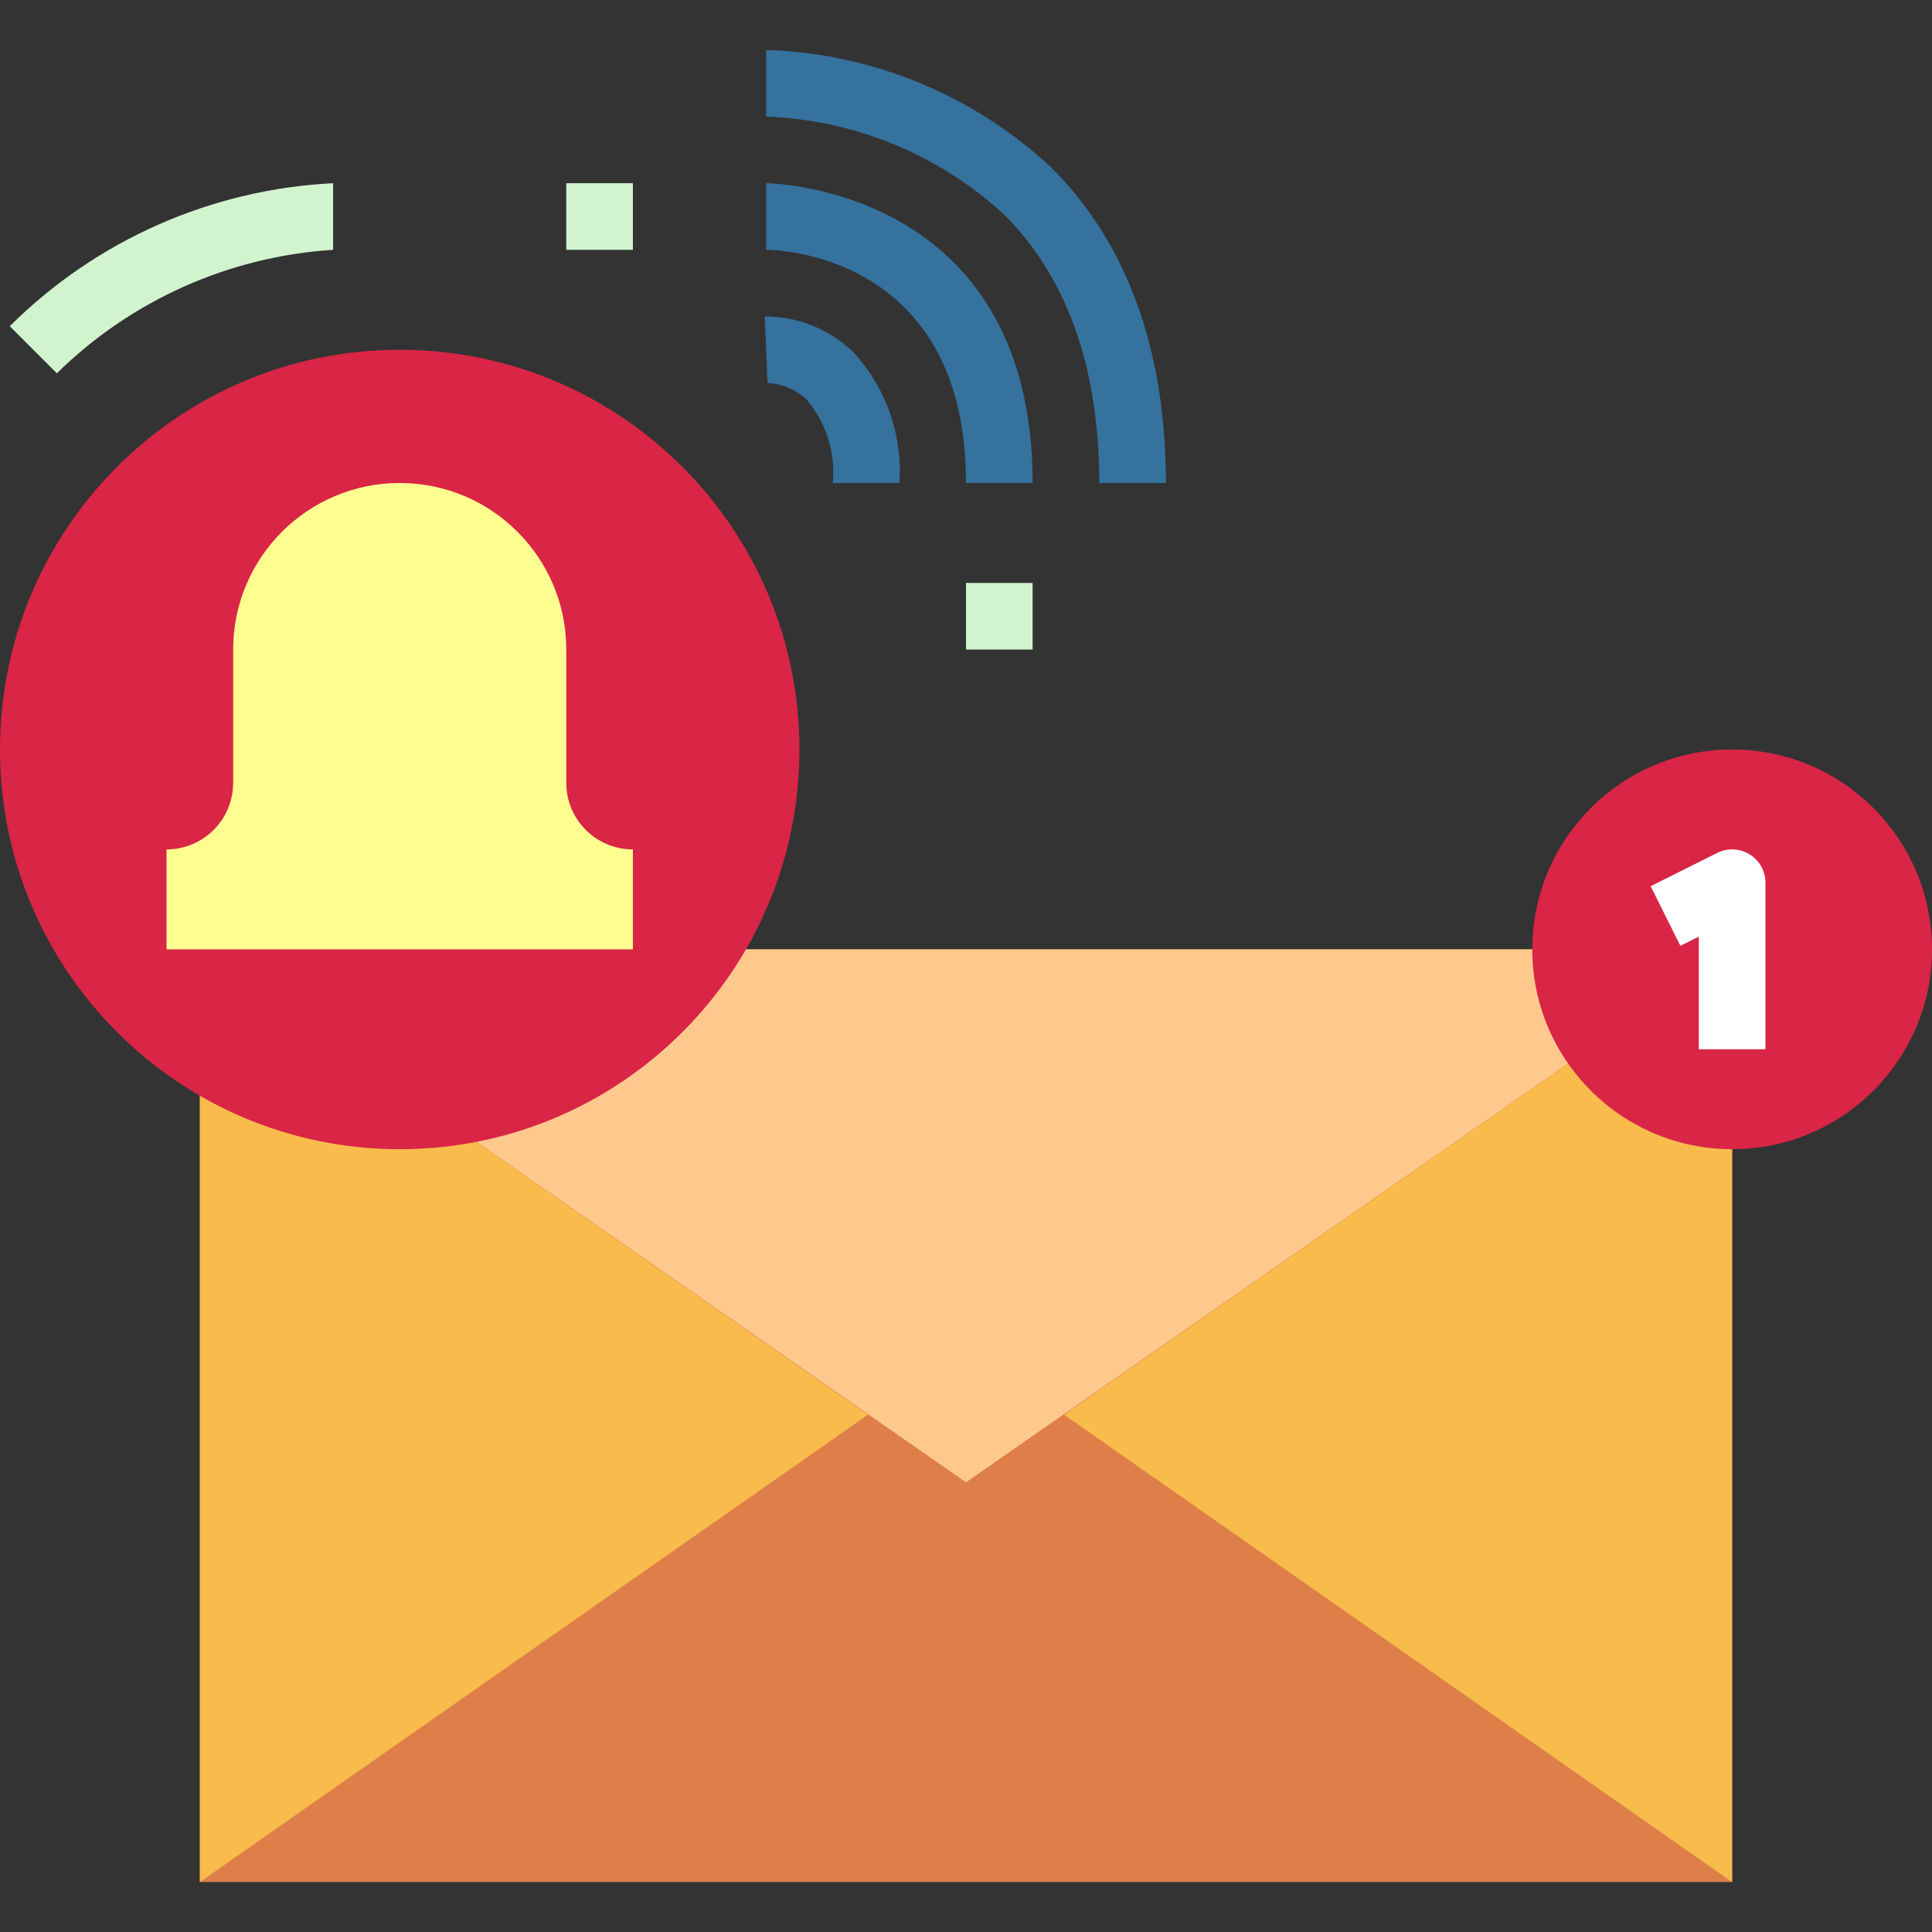
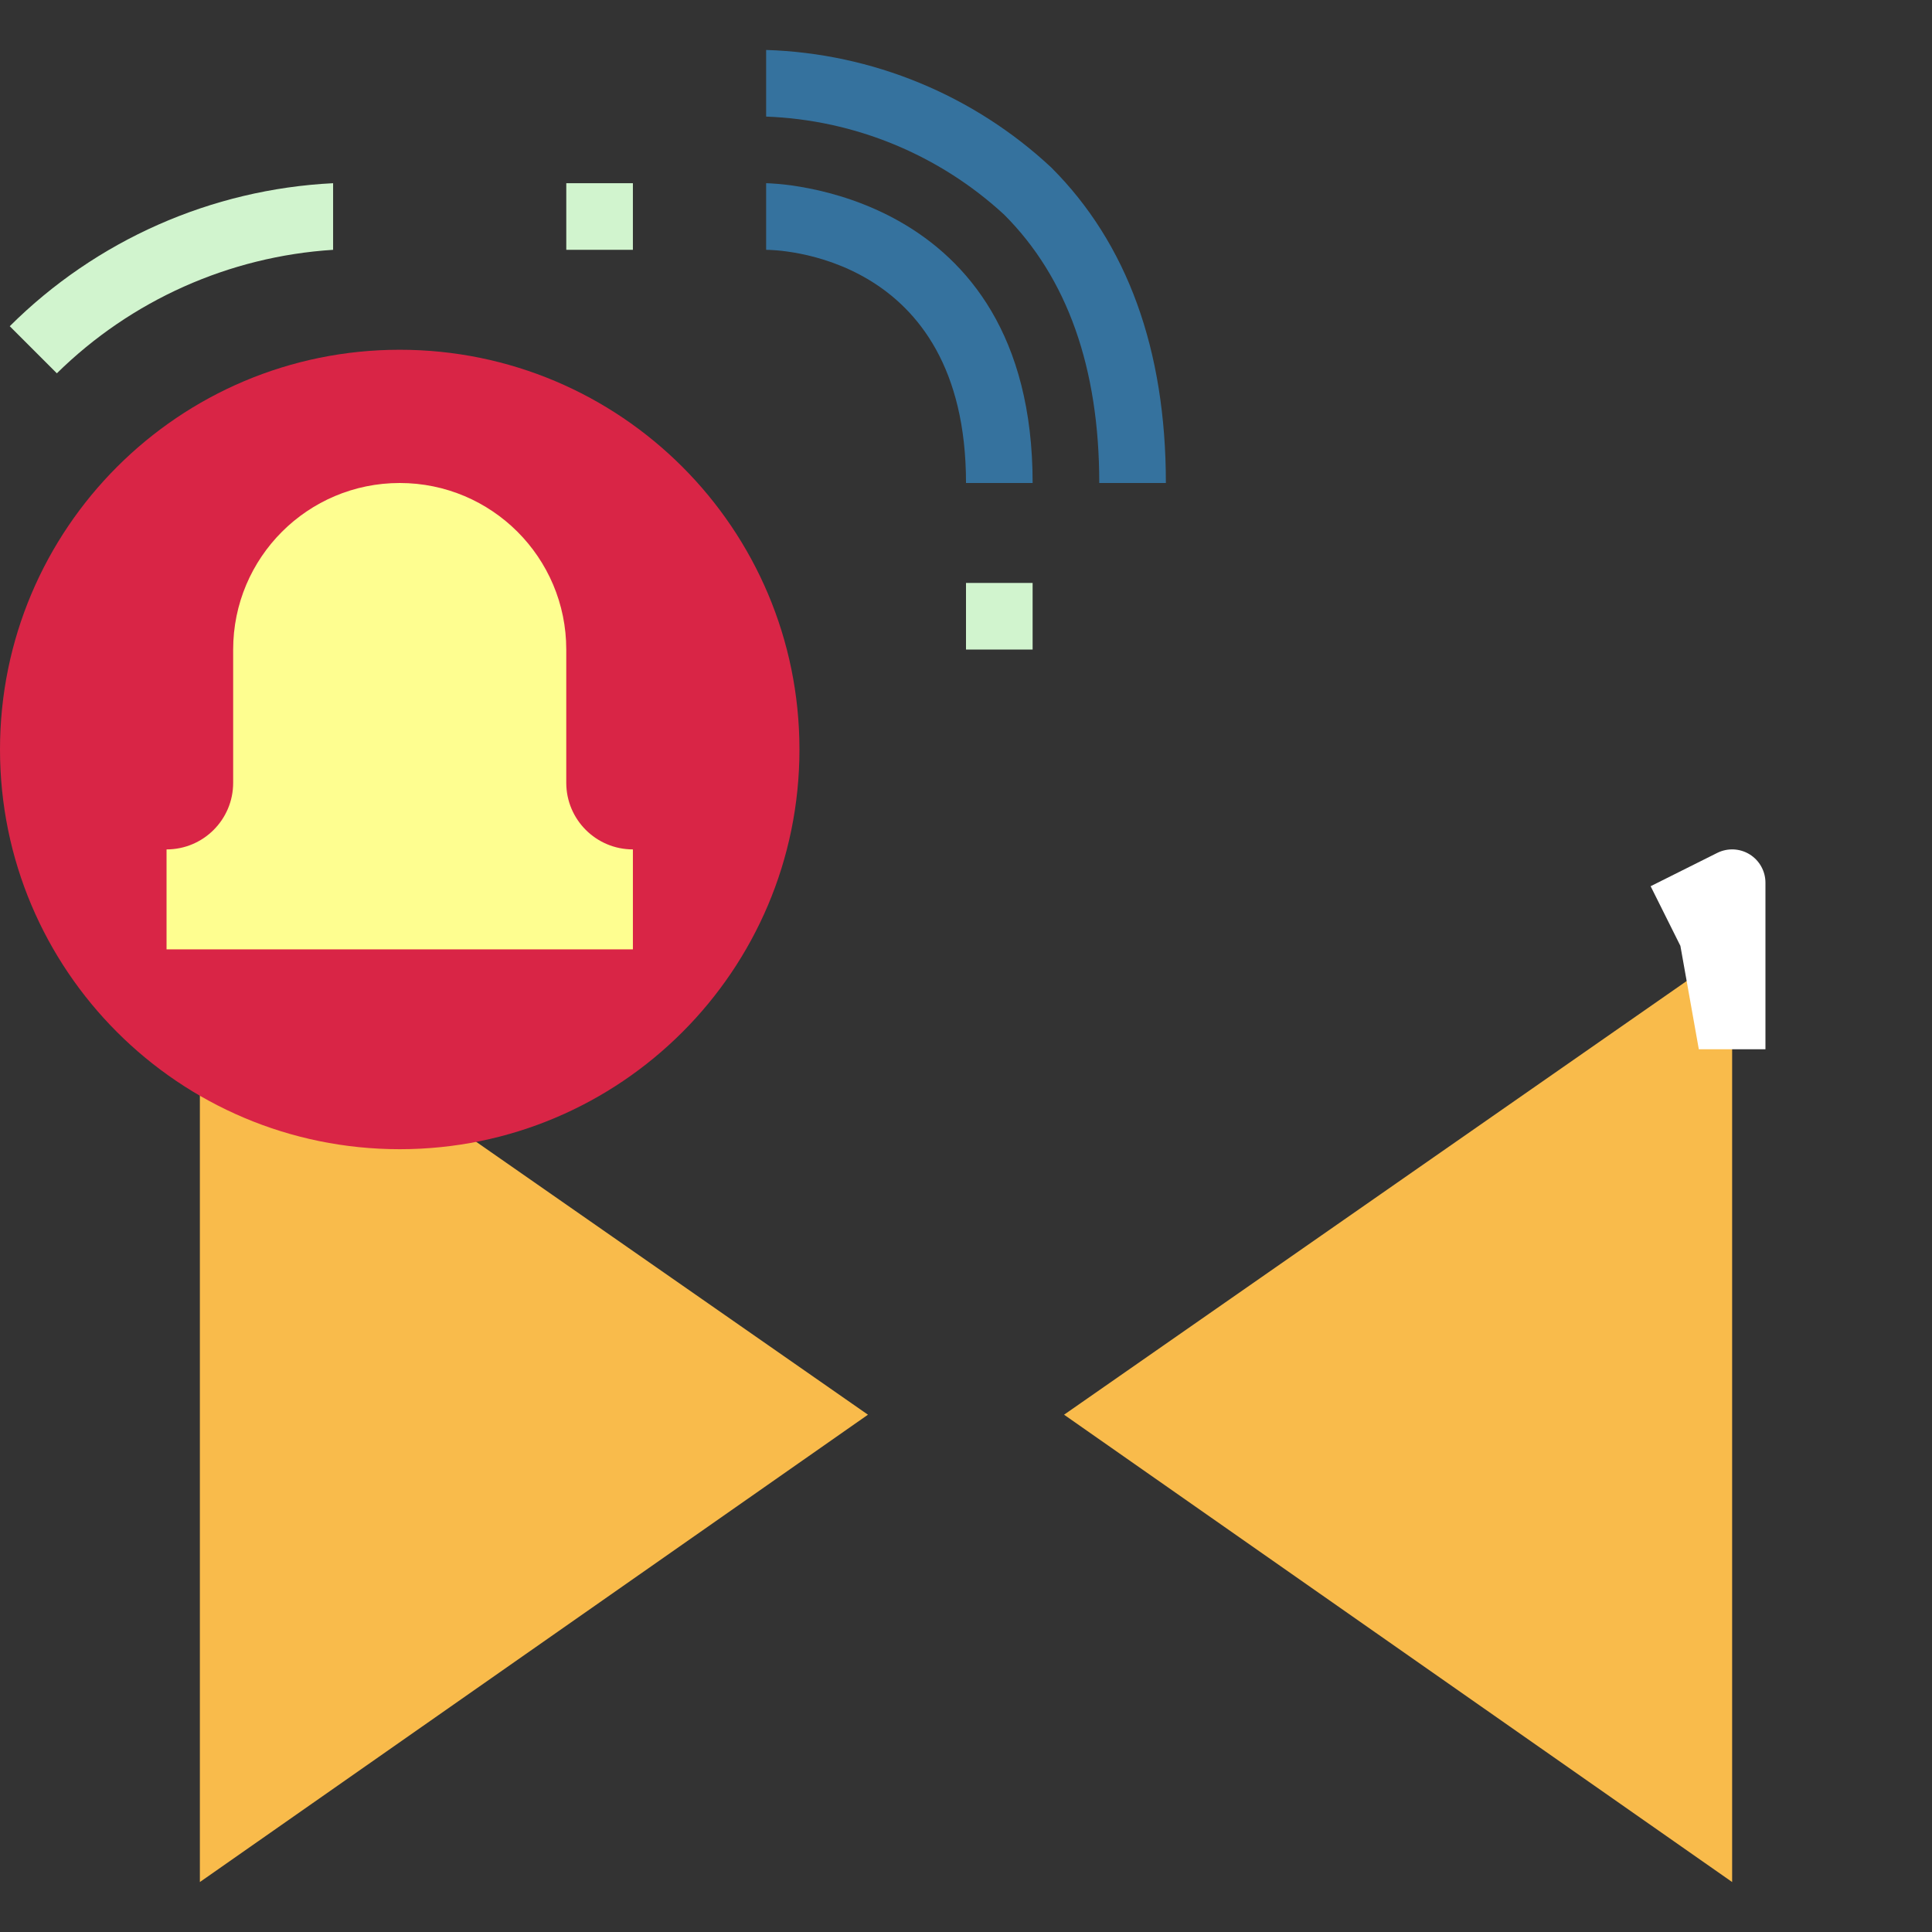
<svg xmlns="http://www.w3.org/2000/svg" width="121" height="121" viewBox="0 0 121 121" fill="none">
  <rect x="0" y="0" width="121" height="121" fill="#333333" stroke="none" />
  <g clip-path="url(#clip0)">
-     <path d="M12.518 59.457H108.483V117.871H12.518V59.457Z" fill="#DE7F4A" />
-     <path d="M12.518 59.457L60.5 92.836L108.483 59.457H12.518Z" fill="#FFC98D" />
    <path d="M12.518 117.871L54.359 88.602L12.518 59.457V117.871Z" fill="#F9BB4B" />
    <path d="M108.483 117.871L66.642 88.602L108.483 59.457V117.871Z" fill="#F9BB4B" />
-     <path d="M121 59.457C121 66.369 115.396 71.974 108.483 71.974C101.57 71.974 95.966 66.369 95.966 59.457C95.966 52.544 101.57 46.94 108.483 46.94C115.396 46.94 121 52.544 121 59.457Z" fill="#D92546" />
-     <path d="M110.569 65.715H106.396V58.66L105.242 59.238L103.378 55.503L107.55 53.417C108.197 53.094 108.965 53.129 109.58 53.509C110.195 53.89 110.569 54.561 110.569 55.284V65.715Z" fill="white" />
+     <path d="M110.569 65.715H106.396L105.242 59.238L103.378 55.503L107.55 53.417C108.197 53.094 108.965 53.129 109.58 53.509C110.195 53.89 110.569 54.561 110.569 55.284V65.715Z" fill="white" />
    <path d="M64.673 30.25H60.501C60.501 15.814 48.495 15.646 47.983 15.646V11.474C48.151 11.474 64.673 11.683 64.673 30.25Z" fill="#35729E" />
-     <path d="M56.328 30.25H52.156C52.338 28.364 51.751 26.483 50.529 25.035C49.863 24.403 48.991 24.032 48.073 23.992L47.894 19.819C49.947 19.813 51.922 20.602 53.407 22.021C55.483 24.238 56.54 27.22 56.328 30.25Z" fill="#35729E" />
    <path d="M73.018 30.25H68.846C68.846 23.042 66.841 17.389 62.887 13.441C58.81 9.684 53.524 7.508 47.983 7.302V3.129C54.631 3.337 60.976 5.953 65.839 10.489C70.602 15.246 73.018 21.905 73.018 30.25Z" fill="#35729E" />
    <path d="M35.466 11.474H39.638V15.646H35.466V11.474Z" fill="#D1F4CE" />
    <path d="M60.5 36.509H64.672V40.681H60.5V36.509Z" fill="#D1F4CE" />
    <path d="M3.561 23.38L0.611 20.43C6.022 15.043 13.236 11.853 20.862 11.474V15.646C14.353 16.06 8.21 18.805 3.561 23.38Z" fill="#D1F4CE" />
    <path d="M50.069 46.94C50.069 60.766 38.861 71.974 25.035 71.974C11.208 71.974 0 60.766 0 46.94C0 33.114 11.208 21.905 25.035 21.905C38.861 21.905 50.069 33.114 50.069 46.94Z" fill="#D92546" />
    <path d="M35.465 49.026V40.681C35.465 34.92 30.795 30.25 25.034 30.25C19.274 30.25 14.603 34.92 14.603 40.681V49.026C14.603 51.33 12.735 53.198 10.431 53.198V59.457H39.638V53.198C37.333 53.198 35.465 51.33 35.465 49.026Z" fill="#FEFE90" />
  </g>
  <defs>
    <clipPath id="clip0">
      <rect width="121" height="121" fill="white" />
    </clipPath>
  </defs>
</svg>